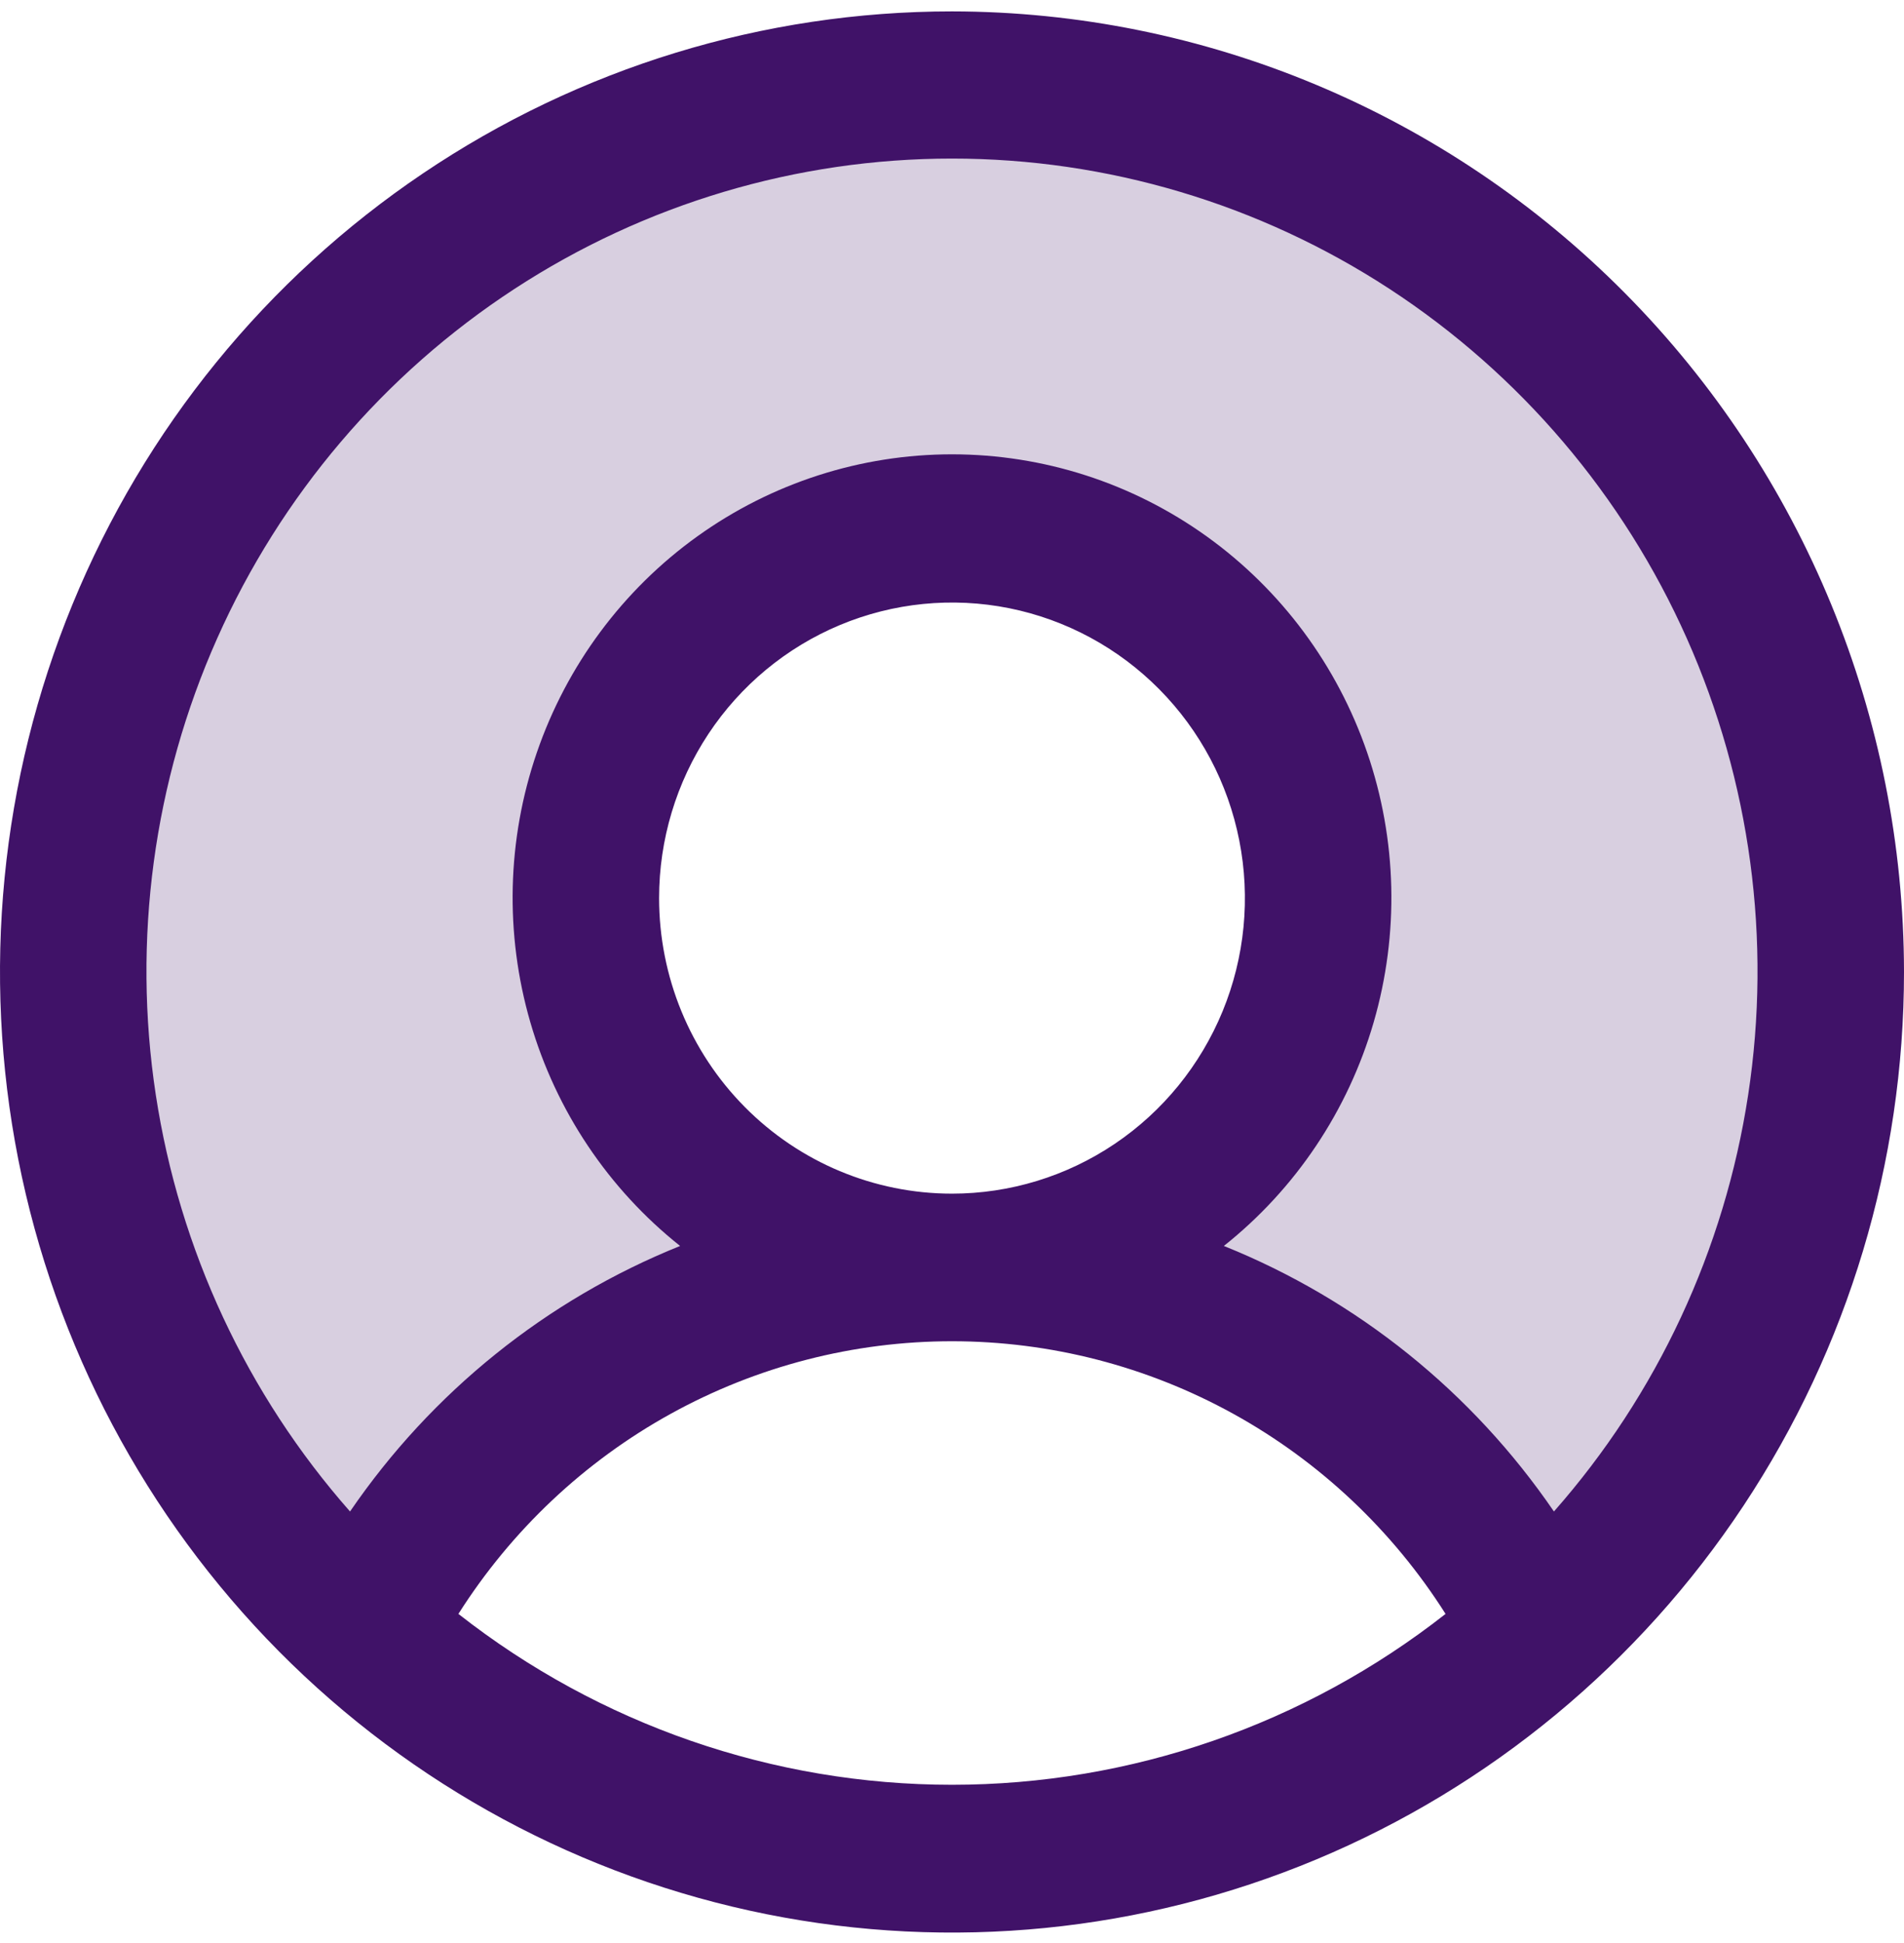
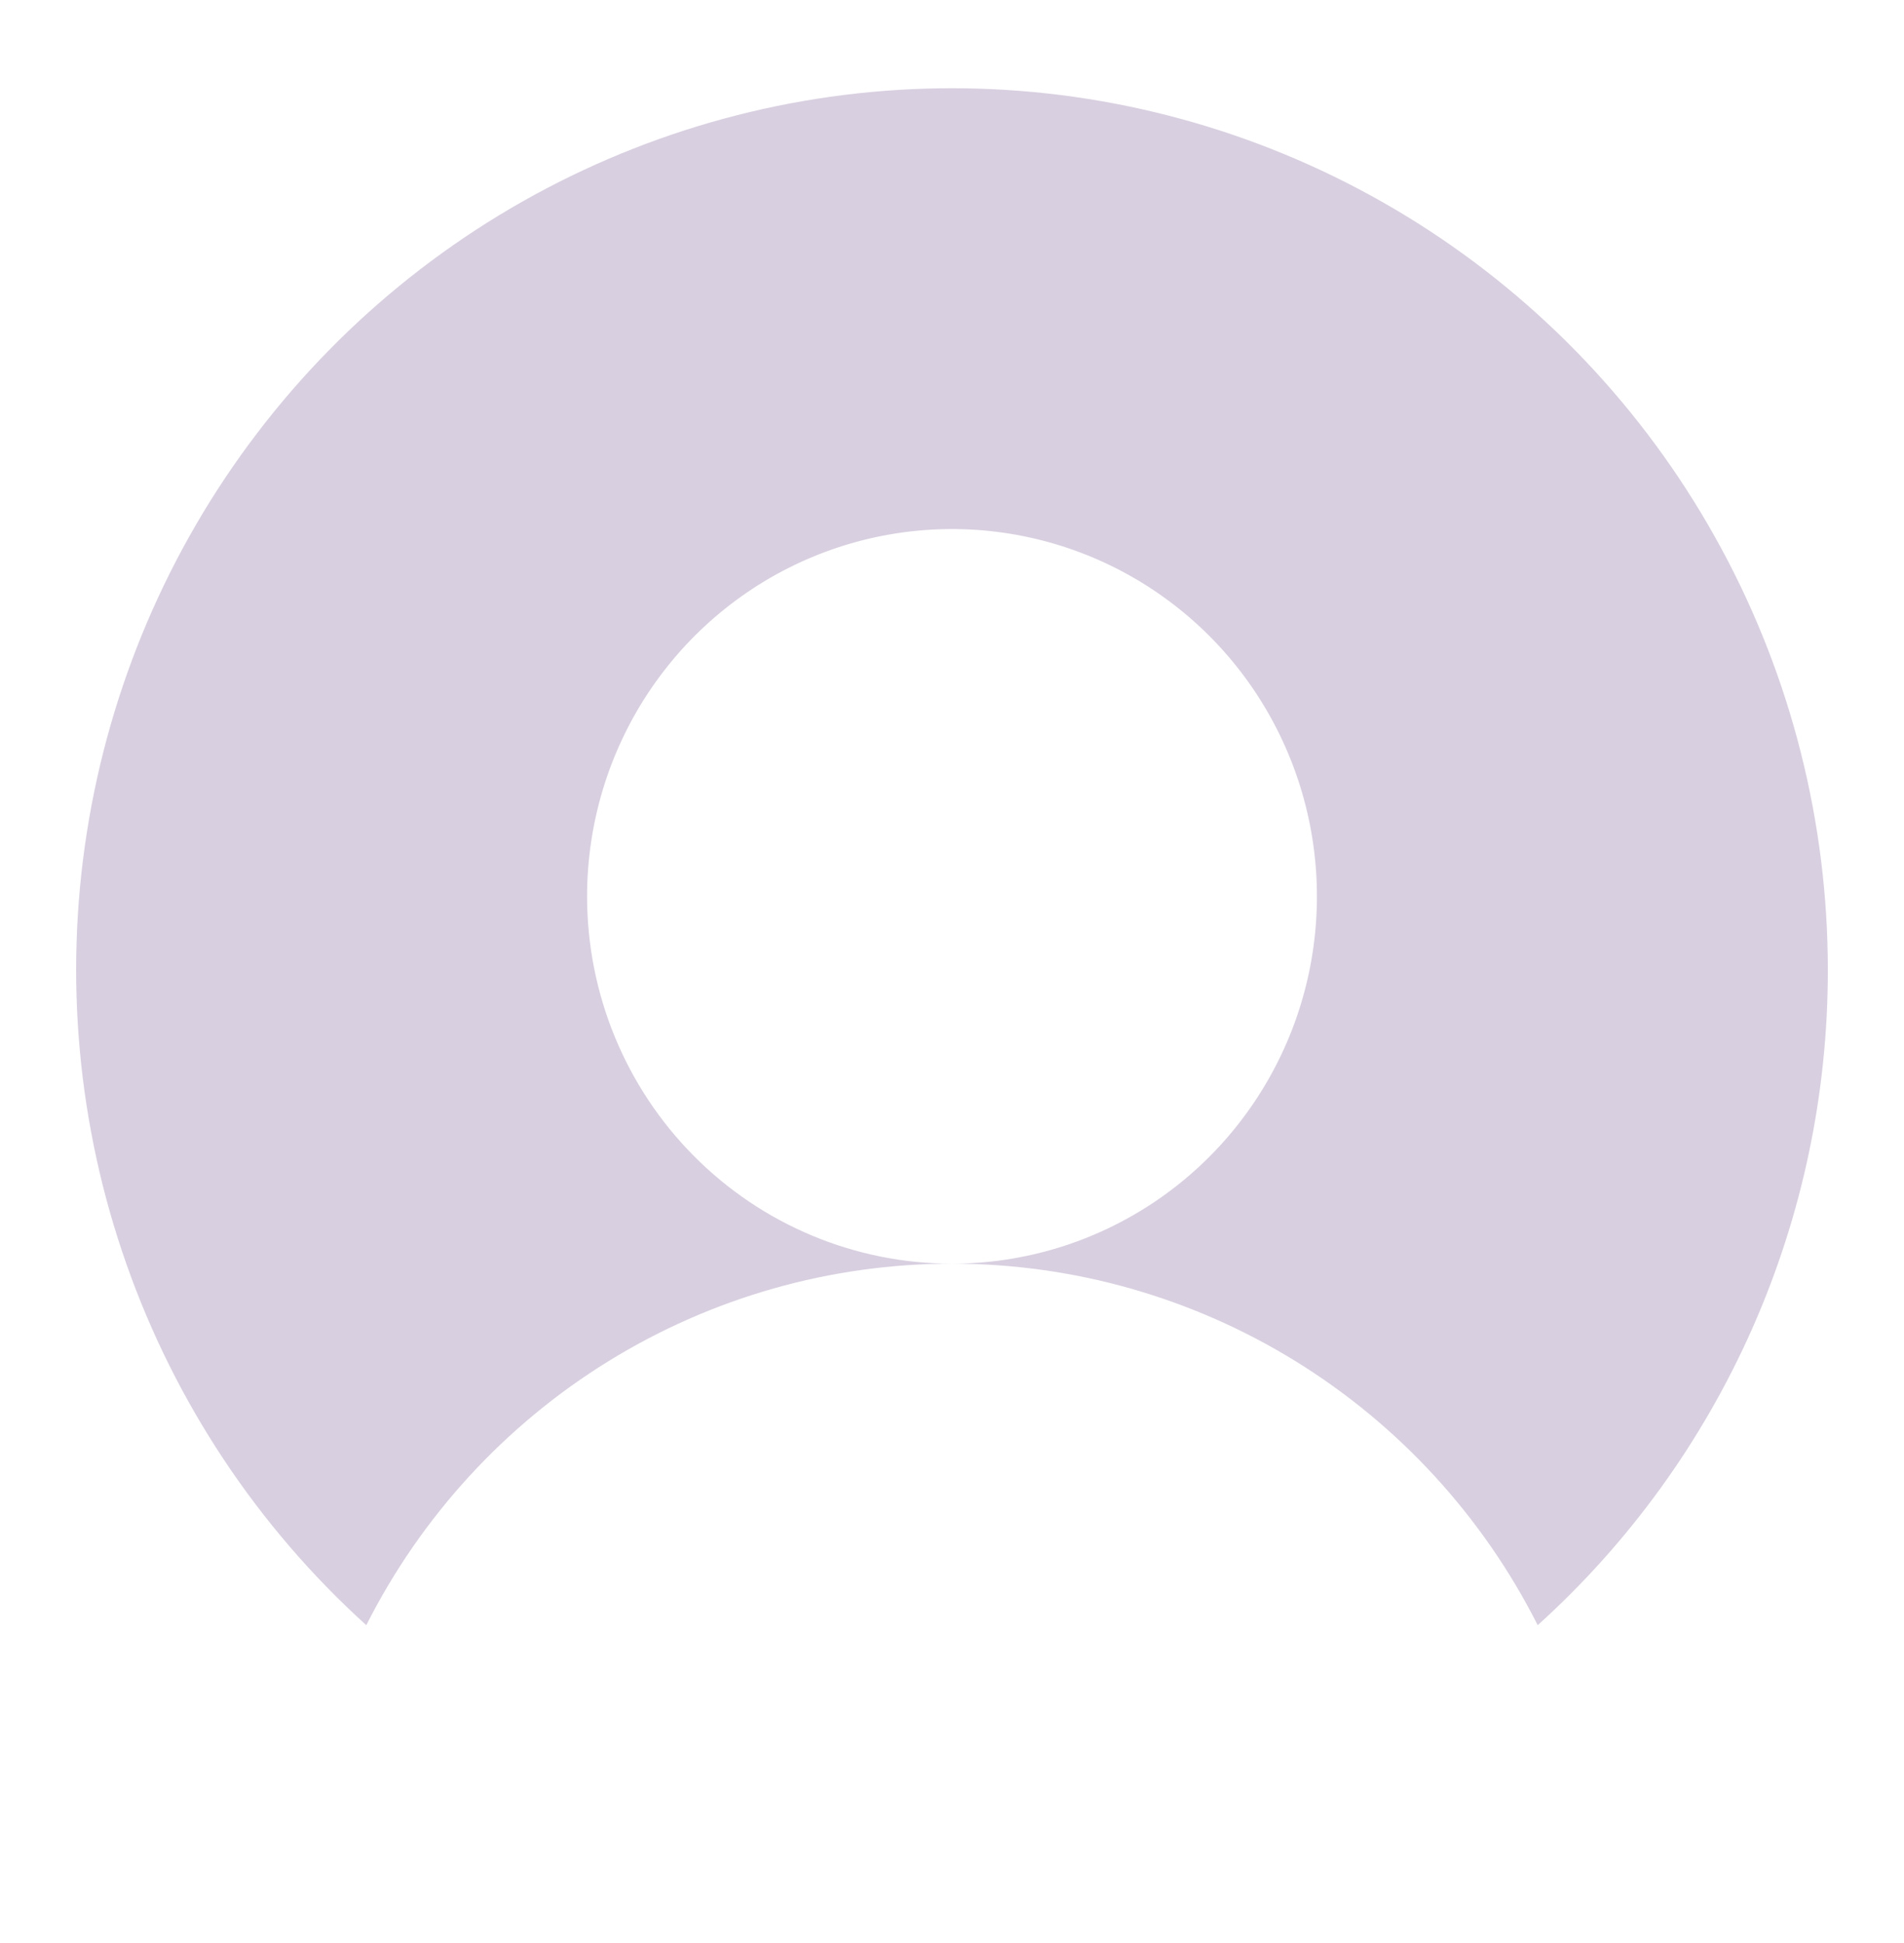
<svg xmlns="http://www.w3.org/2000/svg" width="50" height="51" viewBox="0 0 50 51" fill="none">
  <path opacity="0.2" d="M48 25.456C48.003 28.701 47.327 31.91 46.014 34.874C44.701 37.838 42.782 40.49 40.381 42.658C38.938 39.802 36.737 37.404 34.022 35.729C31.307 34.054 28.184 33.168 25 33.169C26.895 33.169 28.748 32.603 30.324 31.544C31.9 30.485 33.128 28.979 33.854 27.217C34.579 25.455 34.769 23.517 34.399 21.647C34.029 19.777 33.117 18.059 31.776 16.71C30.436 15.362 28.729 14.444 26.869 14.072C25.011 13.7 23.084 13.891 21.332 14.62C19.581 15.35 18.085 16.586 17.032 18.171C15.979 19.757 15.417 21.621 15.417 23.528C15.417 26.085 16.426 28.537 18.224 30.345C20.021 32.153 22.458 33.169 25 33.169C21.815 33.168 18.693 34.054 15.978 35.729C13.263 37.404 11.062 39.802 9.619 42.658C6.768 40.078 4.604 36.823 3.323 33.188C2.041 29.553 1.683 25.653 2.282 21.843C2.88 18.034 4.416 14.435 6.749 11.374C9.082 8.314 12.138 5.888 15.64 4.319C19.142 2.749 22.979 2.085 26.801 2.387C30.623 2.689 34.309 3.948 37.525 6.048C40.74 8.148 43.383 11.024 45.212 14.414C47.042 17.803 48 21.599 48 25.456Z" fill="#401268" />
-   <path d="M25 0.299C20.055 0.299 15.222 1.778 11.111 4.549C6.999 7.319 3.795 11.257 1.903 15.864C0.011 20.471 -0.484 25.541 0.48 30.432C1.445 35.323 3.826 39.815 7.322 43.342C10.819 46.868 15.273 49.269 20.123 50.242C24.972 51.215 29.999 50.715 34.567 48.807C39.135 46.899 43.039 43.667 45.786 39.521C48.534 35.374 50 30.5 50 25.513C49.993 18.828 47.357 12.419 42.67 7.692C37.983 2.965 31.628 0.306 25 0.299ZM12.038 42.362C13.43 40.168 15.346 38.362 17.611 37.111C19.877 35.86 22.417 35.205 25 35.205C27.582 35.205 30.123 35.86 32.389 37.111C34.654 38.362 36.57 40.168 37.961 42.362C34.255 45.269 29.695 46.847 25 46.847C20.305 46.847 15.744 45.269 12.038 42.362ZM17.308 23.573C17.308 22.039 17.759 20.539 18.604 19.263C19.449 17.988 20.651 16.993 22.056 16.406C23.462 15.819 25.008 15.665 26.501 15.964C27.993 16.264 29.363 17.003 30.439 18.088C31.515 19.173 32.248 20.555 32.544 22.06C32.841 23.565 32.689 25.125 32.107 26.542C31.524 27.96 30.538 29.172 29.273 30.024C28.009 30.876 26.521 31.331 25 31.331C22.96 31.331 21.003 30.514 19.561 29.059C18.118 27.604 17.308 25.631 17.308 23.573ZM40.807 39.674C38.663 36.539 35.647 34.114 32.139 32.704C34.023 31.207 35.398 29.155 36.073 26.834C36.747 24.513 36.688 22.037 35.902 19.752C35.117 17.466 33.645 15.484 31.691 14.081C29.737 12.678 27.398 11.925 25 11.925C22.602 11.925 20.263 12.678 18.309 14.081C16.355 15.484 14.883 17.466 14.098 19.752C13.312 22.037 13.253 24.513 13.927 26.834C14.601 29.155 15.976 31.207 17.86 32.704C14.353 34.114 11.337 36.539 9.192 39.674C6.482 36.6 4.711 32.802 4.091 28.736C3.472 24.671 4.031 20.511 5.702 16.759C7.372 13.006 10.082 9.821 13.506 7.586C16.93 5.351 20.922 4.162 25 4.162C29.078 4.162 33.07 5.351 36.494 7.586C39.917 9.821 42.628 13.006 44.298 16.759C45.968 20.511 46.528 24.671 45.908 28.736C45.289 32.802 43.518 36.6 40.807 39.674Z" fill="#401268" />
</svg>